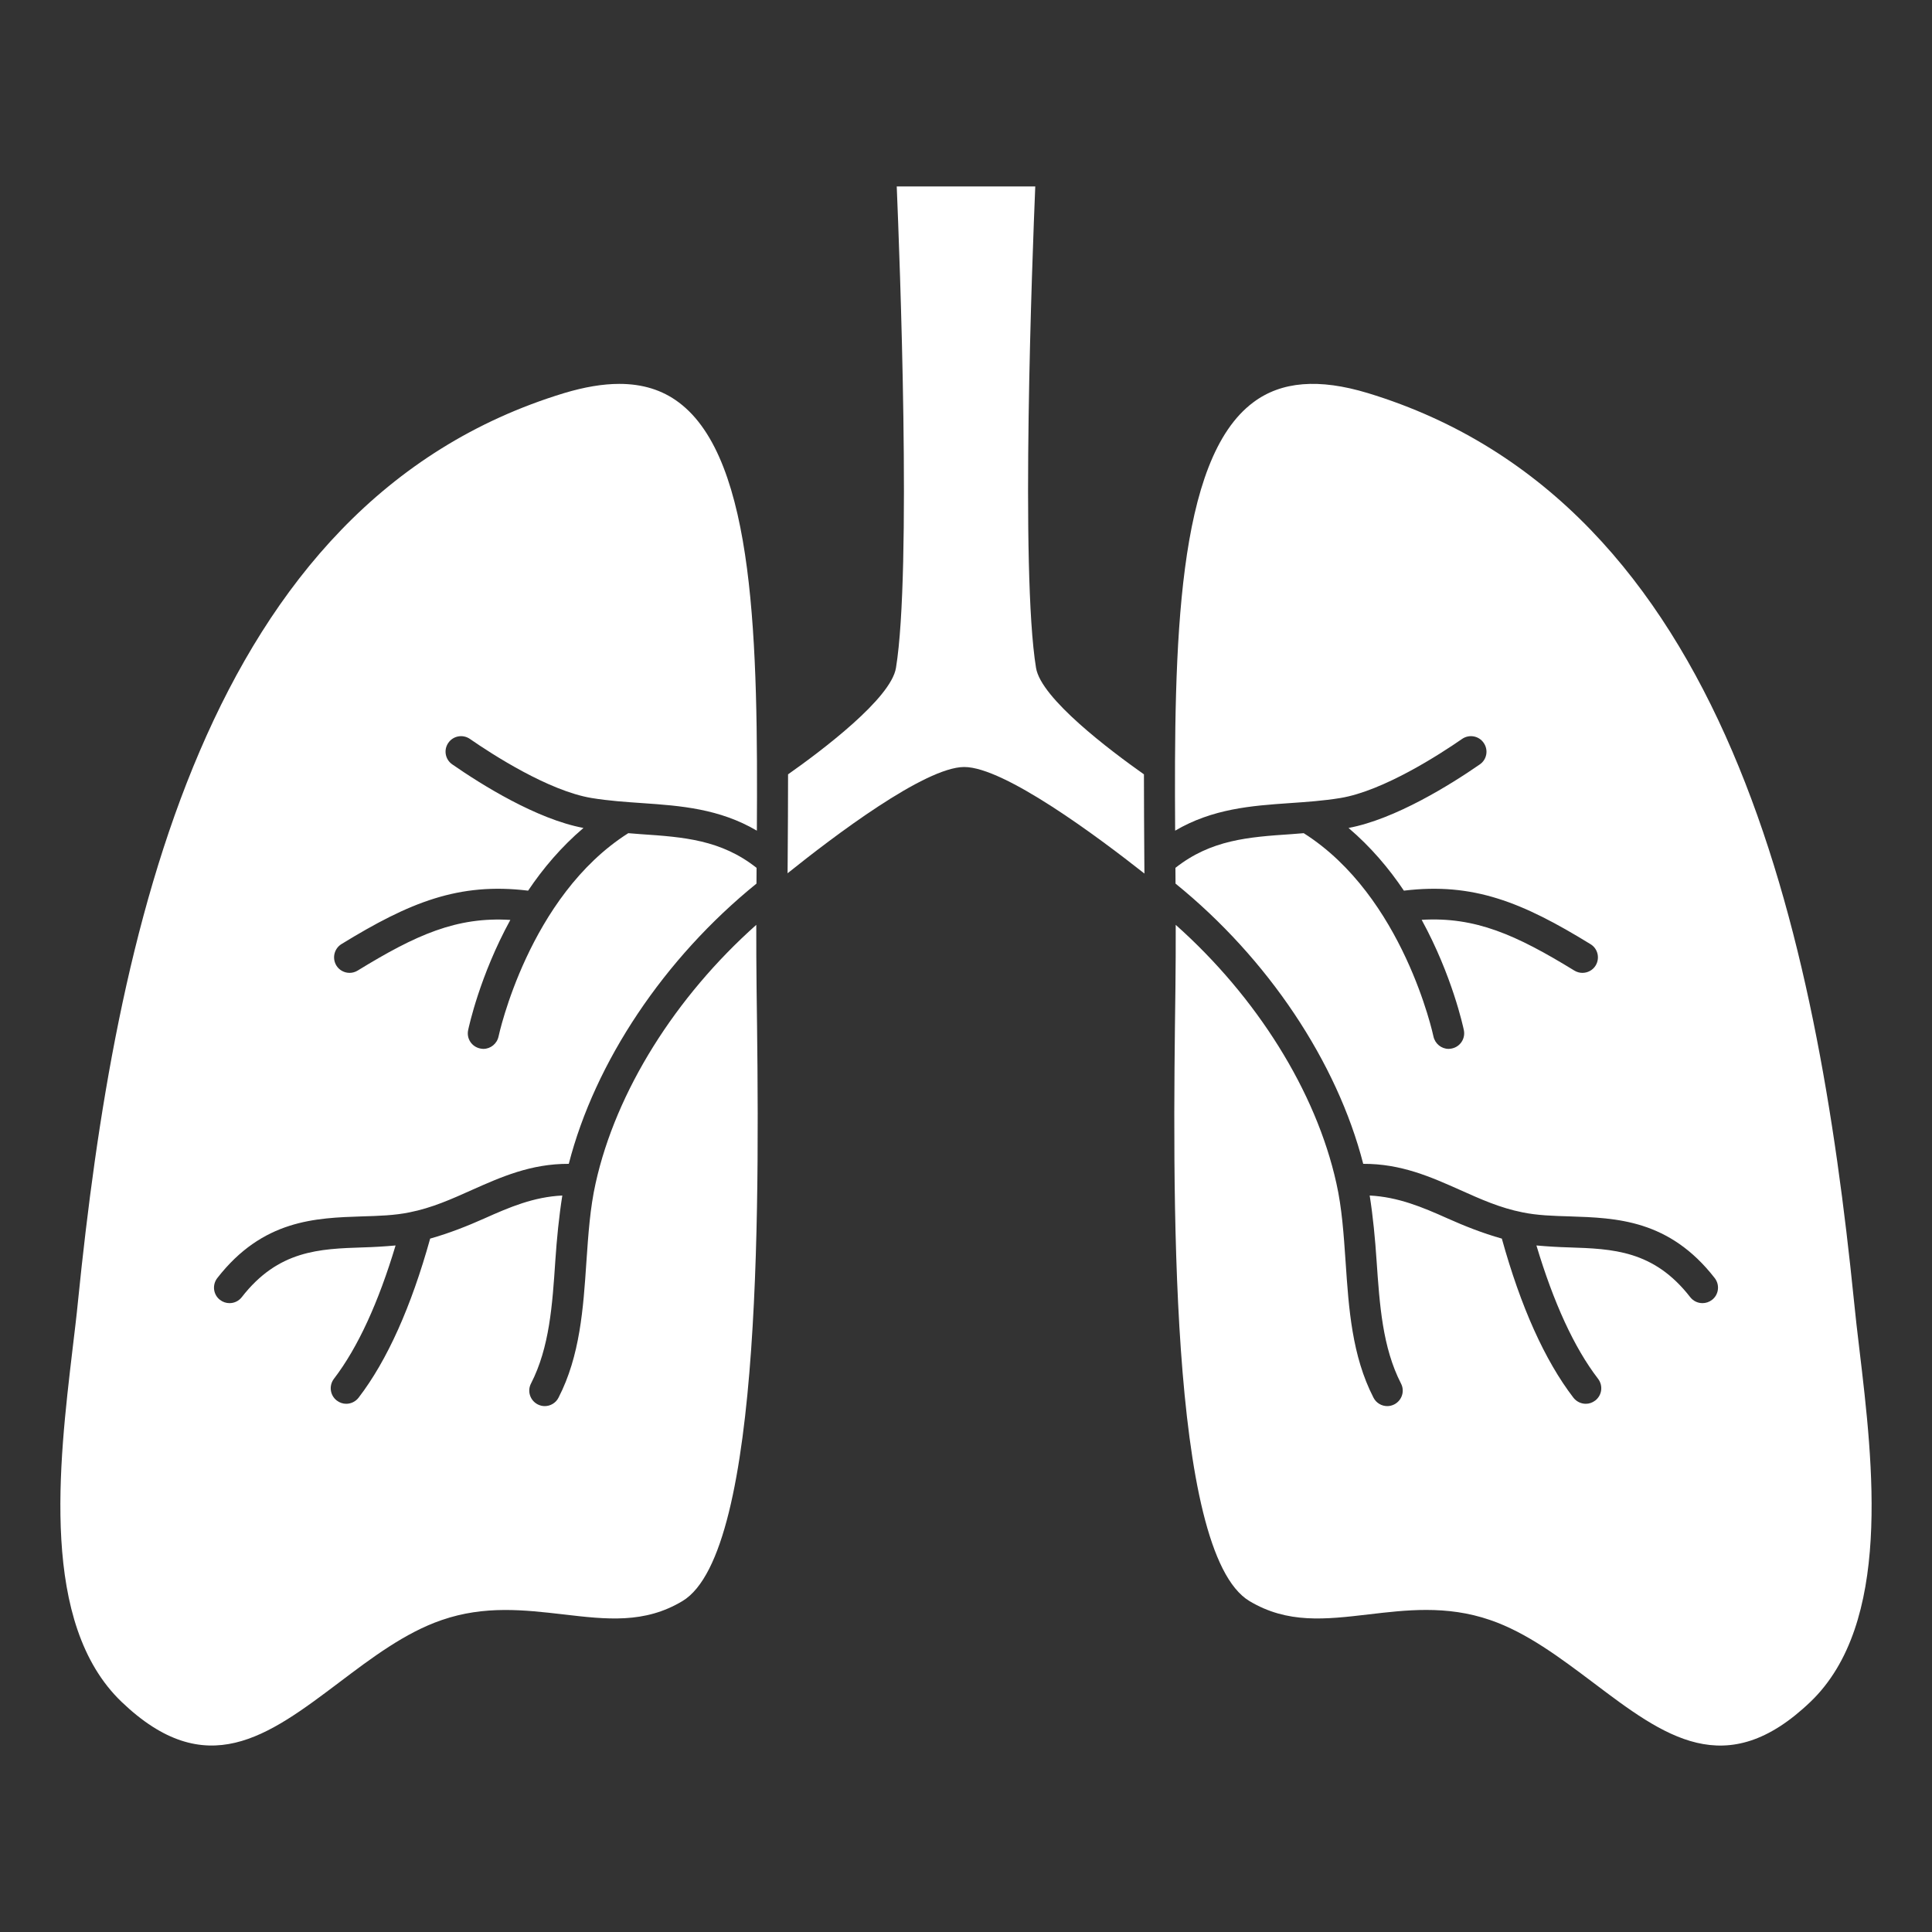
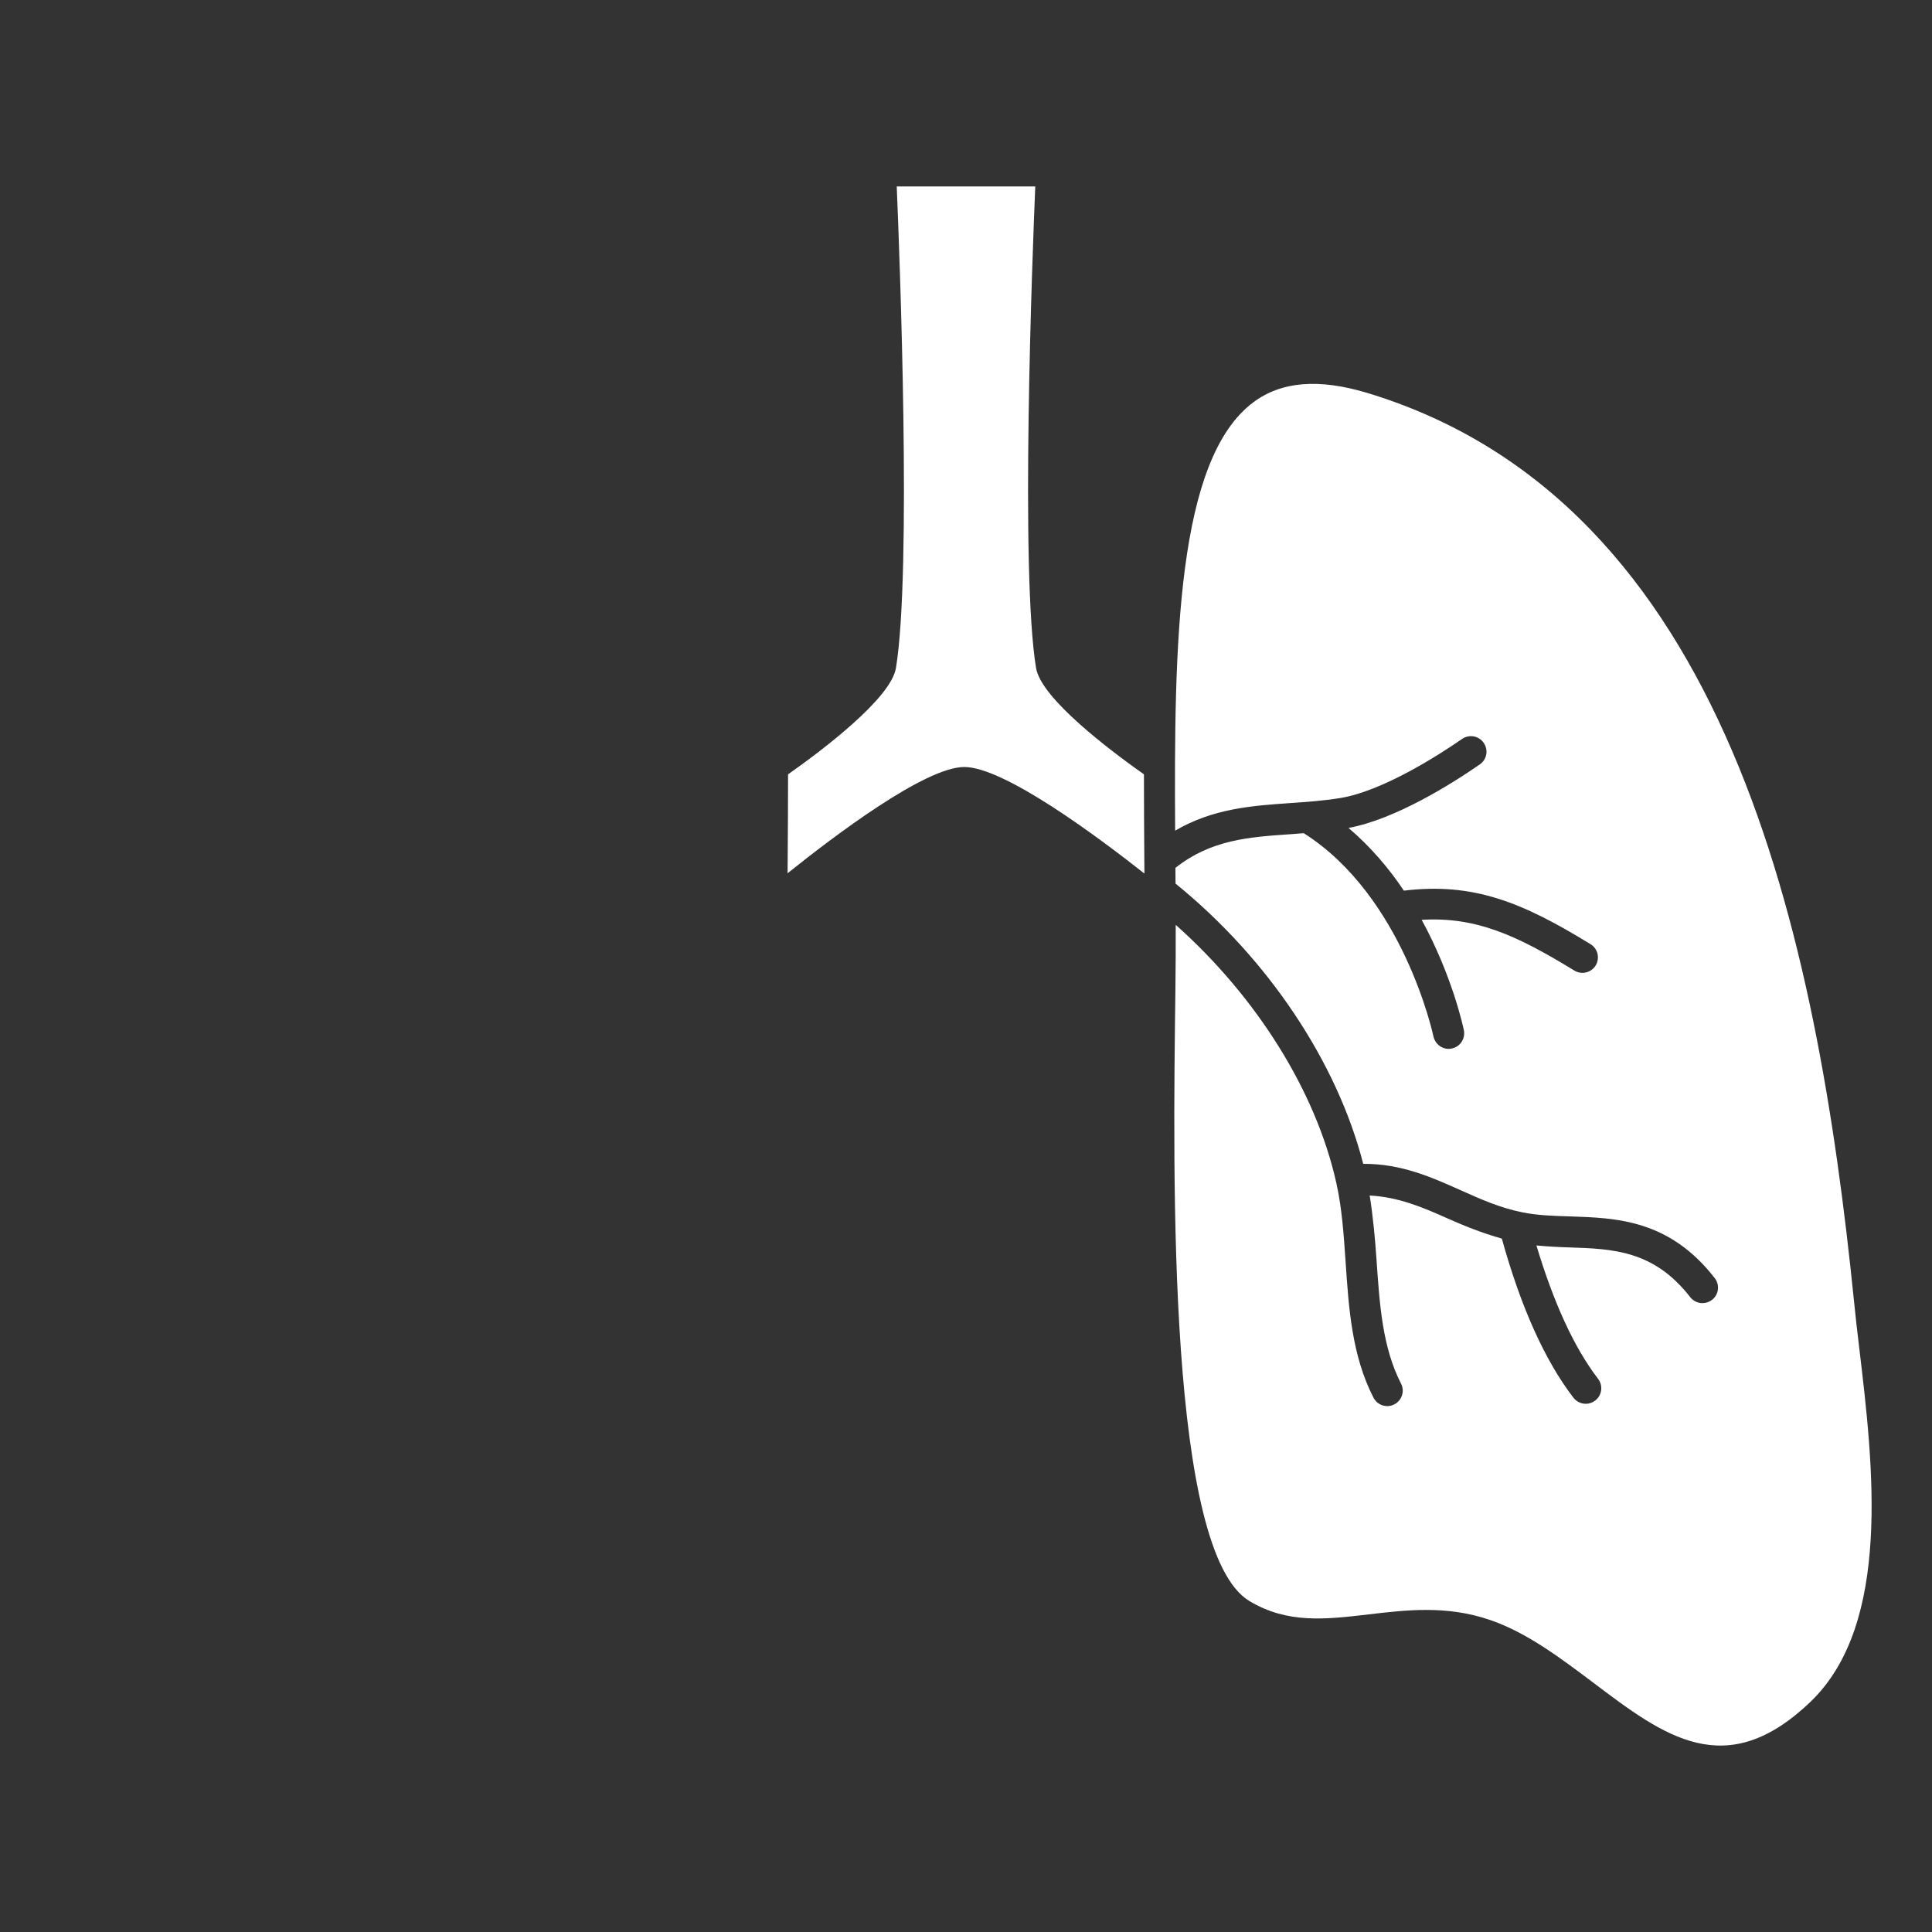
<svg xmlns="http://www.w3.org/2000/svg" width="20" height="20" viewBox="0 0 20 20" fill="none">
  <rect x="0" y="0" width="20" height="20" fill="#333333" stroke="none" />
  <path d="M19.248 13.964C19.227 13.788 19.207 13.62 19.192 13.464C18.809 9.686 17.892 5.204 14.159 4.069C13.654 3.916 13.265 3.947 12.974 4.165C12.179 4.758 12.153 6.675 12.165 8.599C12.553 8.371 12.956 8.341 13.348 8.314C13.521 8.302 13.699 8.29 13.876 8.261C14.321 8.187 14.905 7.809 15.136 7.649C15.209 7.599 15.309 7.617 15.359 7.69C15.41 7.763 15.392 7.863 15.319 7.913C15.017 8.122 14.444 8.48 13.96 8.571C14.189 8.766 14.379 8.99 14.533 9.22C15.252 9.133 15.759 9.34 16.465 9.774C16.541 9.82 16.564 9.919 16.518 9.995C16.488 10.044 16.435 10.071 16.381 10.071C16.352 10.071 16.323 10.063 16.297 10.047C15.692 9.676 15.273 9.489 14.717 9.522C15.033 10.1 15.146 10.627 15.154 10.665C15.171 10.752 15.116 10.836 15.029 10.854C15.018 10.856 15.007 10.858 14.996 10.858C14.922 10.858 14.855 10.805 14.839 10.729C14.836 10.715 14.528 9.278 13.496 8.625C13.454 8.628 13.411 8.632 13.37 8.635C12.923 8.665 12.537 8.693 12.168 8.984C12.168 9.039 12.168 9.093 12.169 9.147C13.126 9.922 13.841 10.994 14.112 12.048C14.505 12.046 14.815 12.185 15.116 12.319C15.328 12.414 15.528 12.504 15.76 12.55C15.914 12.582 16.078 12.587 16.25 12.592C16.733 12.608 17.28 12.625 17.751 13.231C17.805 13.301 17.793 13.402 17.723 13.456C17.693 13.479 17.659 13.49 17.624 13.49C17.576 13.49 17.529 13.469 17.497 13.428C17.119 12.941 16.692 12.928 16.241 12.913C16.13 12.91 16.017 12.903 15.905 12.893C16.081 13.479 16.293 13.948 16.543 14.273C16.597 14.344 16.584 14.444 16.514 14.498C16.484 14.521 16.45 14.532 16.416 14.532C16.368 14.532 16.32 14.51 16.288 14.469C15.991 14.082 15.742 13.526 15.547 12.822C15.345 12.765 15.16 12.691 14.985 12.613C14.724 12.496 14.473 12.391 14.179 12.376C14.214 12.598 14.235 12.824 14.25 13.046C14.282 13.51 14.311 13.947 14.503 14.322C14.544 14.4 14.513 14.497 14.434 14.538C14.411 14.55 14.385 14.556 14.361 14.556C14.303 14.556 14.246 14.524 14.218 14.468C13.995 14.035 13.962 13.543 13.93 13.068C13.91 12.779 13.892 12.506 13.834 12.248C13.623 11.297 13.008 10.319 12.171 9.574C12.171 9.792 12.171 10.009 12.168 10.223C12.141 12.265 12.09 16.067 12.934 16.574C13.328 16.81 13.718 16.765 14.169 16.712C14.364 16.689 14.561 16.666 14.764 16.666C14.979 16.666 15.199 16.692 15.428 16.771C15.807 16.901 16.154 17.164 16.491 17.417C17.228 17.974 17.865 18.456 18.741 17.618C19.586 16.809 19.391 15.165 19.248 13.964Z" fill="white" />
-   <path d="M7.829 9.574C6.992 10.319 6.377 11.297 6.166 12.248C6.108 12.506 6.09 12.779 6.07 13.068C6.038 13.543 6.005 14.035 5.782 14.468C5.754 14.524 5.697 14.556 5.639 14.556C5.615 14.556 5.589 14.55 5.566 14.538C5.487 14.497 5.456 14.4 5.497 14.322C5.689 13.947 5.718 13.51 5.749 13.046C5.764 12.824 5.786 12.598 5.821 12.376C5.526 12.39 5.276 12.496 5.015 12.613C4.84 12.691 4.654 12.765 4.453 12.822C4.257 13.526 4.009 14.082 3.712 14.469C3.68 14.51 3.632 14.532 3.584 14.532C3.55 14.532 3.516 14.521 3.486 14.498C3.416 14.444 3.403 14.344 3.457 14.273C3.706 13.948 3.919 13.479 4.095 12.893C3.983 12.903 3.87 12.91 3.759 12.913C3.308 12.928 2.881 12.941 2.503 13.428C2.471 13.469 2.424 13.49 2.376 13.49C2.341 13.49 2.307 13.479 2.277 13.456C2.207 13.402 2.195 13.301 2.249 13.231C2.72 12.625 3.267 12.608 3.749 12.592C3.922 12.587 4.086 12.582 4.24 12.55C4.472 12.504 4.672 12.414 4.884 12.319C5.185 12.185 5.496 12.046 5.888 12.048C6.159 10.994 6.874 9.922 7.831 9.147C7.832 9.093 7.832 9.039 7.832 8.984C7.464 8.693 7.077 8.665 6.63 8.635C6.589 8.632 6.546 8.628 6.504 8.625C5.473 9.278 5.164 10.715 5.161 10.729C5.145 10.805 5.078 10.858 5.004 10.858C4.993 10.858 4.982 10.856 4.971 10.854C4.884 10.836 4.828 10.752 4.846 10.665C4.854 10.627 4.967 10.1 5.283 9.523C4.727 9.489 4.308 9.676 3.703 10.047C3.677 10.063 3.648 10.071 3.619 10.071C3.565 10.071 3.512 10.044 3.482 9.995C3.436 9.919 3.459 9.82 3.535 9.773C4.241 9.34 4.749 9.133 5.467 9.22C5.621 8.99 5.811 8.766 6.04 8.571C5.555 8.48 4.983 8.122 4.682 7.913C4.609 7.863 4.59 7.763 4.641 7.69C4.691 7.617 4.791 7.599 4.864 7.649C5.095 7.809 5.679 8.187 6.124 8.261C6.3 8.29 6.479 8.302 6.652 8.314C7.044 8.341 7.447 8.371 7.835 8.599C7.846 6.675 7.821 4.758 7.026 4.165C6.855 4.037 6.652 3.974 6.411 3.974C6.24 3.974 6.051 4.006 5.841 4.069C2.108 5.204 1.19 9.686 0.808 13.464C0.793 13.62 0.772 13.789 0.751 13.966C0.609 15.166 0.414 16.809 1.259 17.618C2.133 18.455 2.771 17.974 3.509 17.418C3.845 17.164 4.193 16.901 4.572 16.771C5.017 16.617 5.431 16.666 5.831 16.712C6.282 16.765 6.672 16.81 7.065 16.574C7.91 16.067 7.859 12.265 7.832 10.223C7.829 10.009 7.829 9.792 7.829 9.574Z" fill="white" />
  <path d="M11.842 8.016C11.491 7.768 10.776 7.23 10.725 6.914C10.561 5.915 10.687 2.651 10.717 1.93H9.283C9.313 2.651 9.439 5.915 9.275 6.914C9.224 7.23 8.51 7.768 8.158 8.016C8.158 8.307 8.156 8.602 8.154 8.9C8.154 8.947 8.154 8.993 8.153 9.04C8.628 8.659 9.573 7.942 9.98 7.94H9.982C10.396 7.94 11.365 8.663 11.847 9.043C11.847 8.996 11.846 8.948 11.846 8.9C11.844 8.602 11.842 8.307 11.842 8.016Z" fill="white" />
</svg>